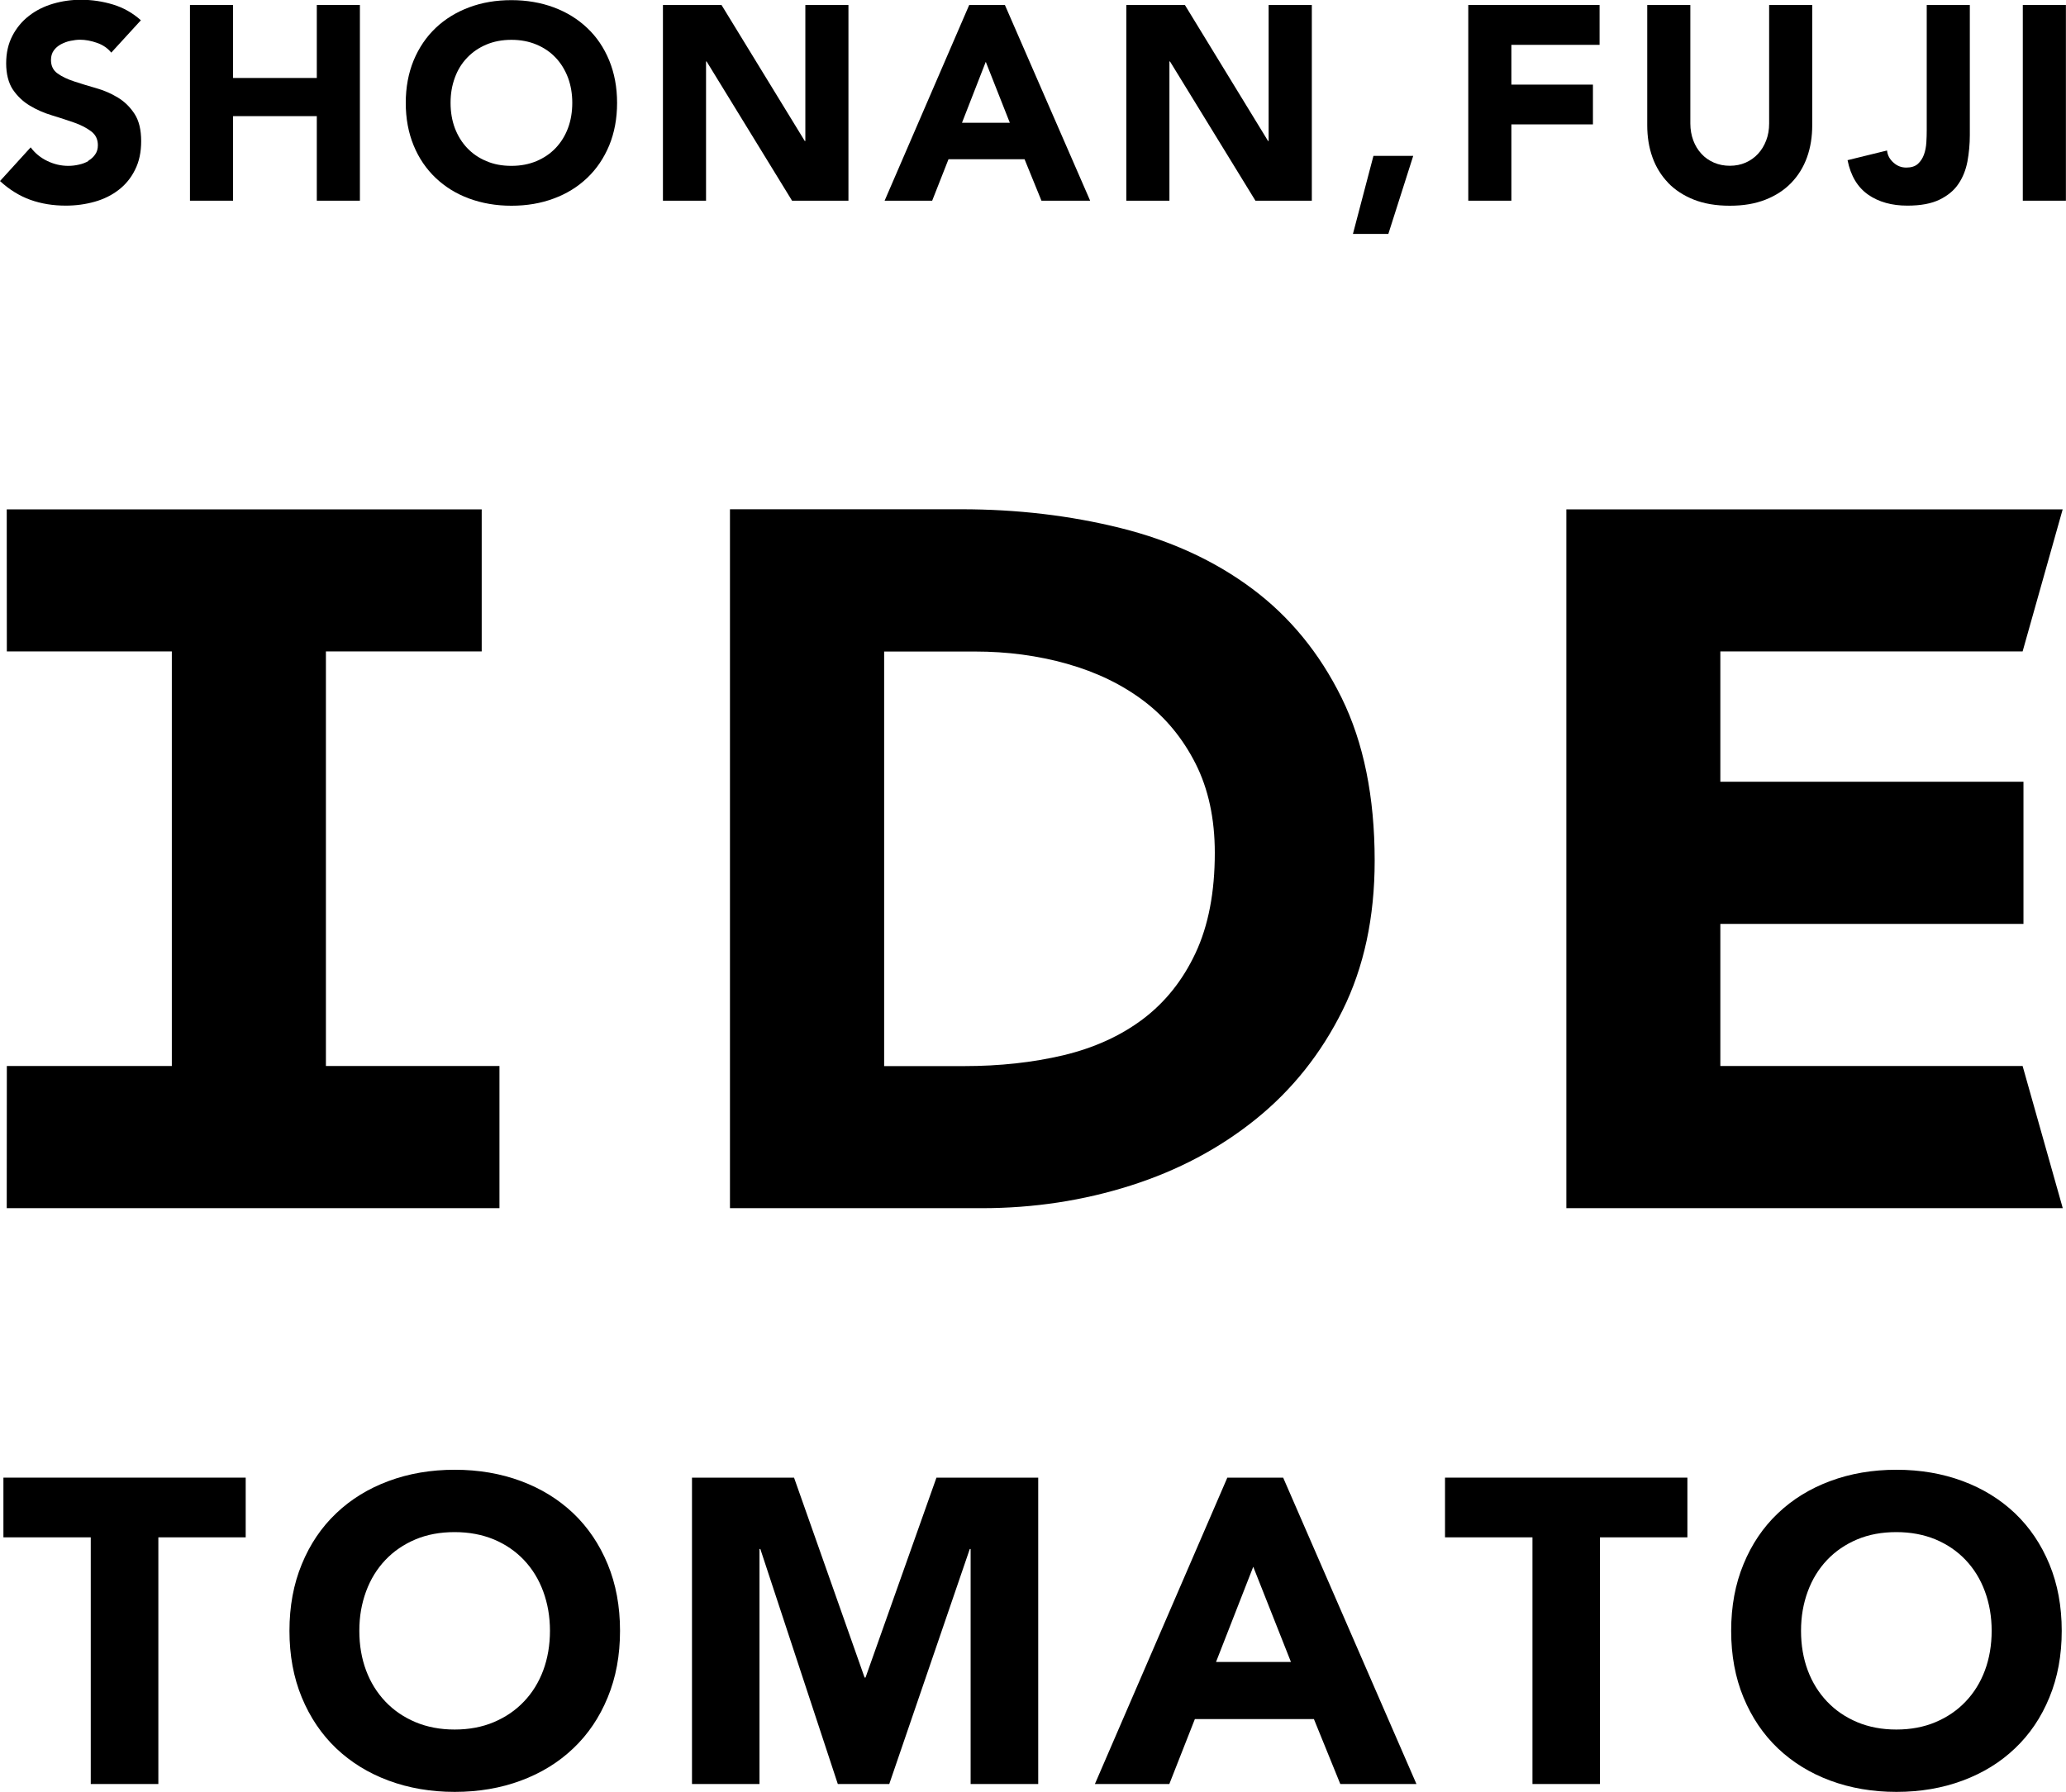
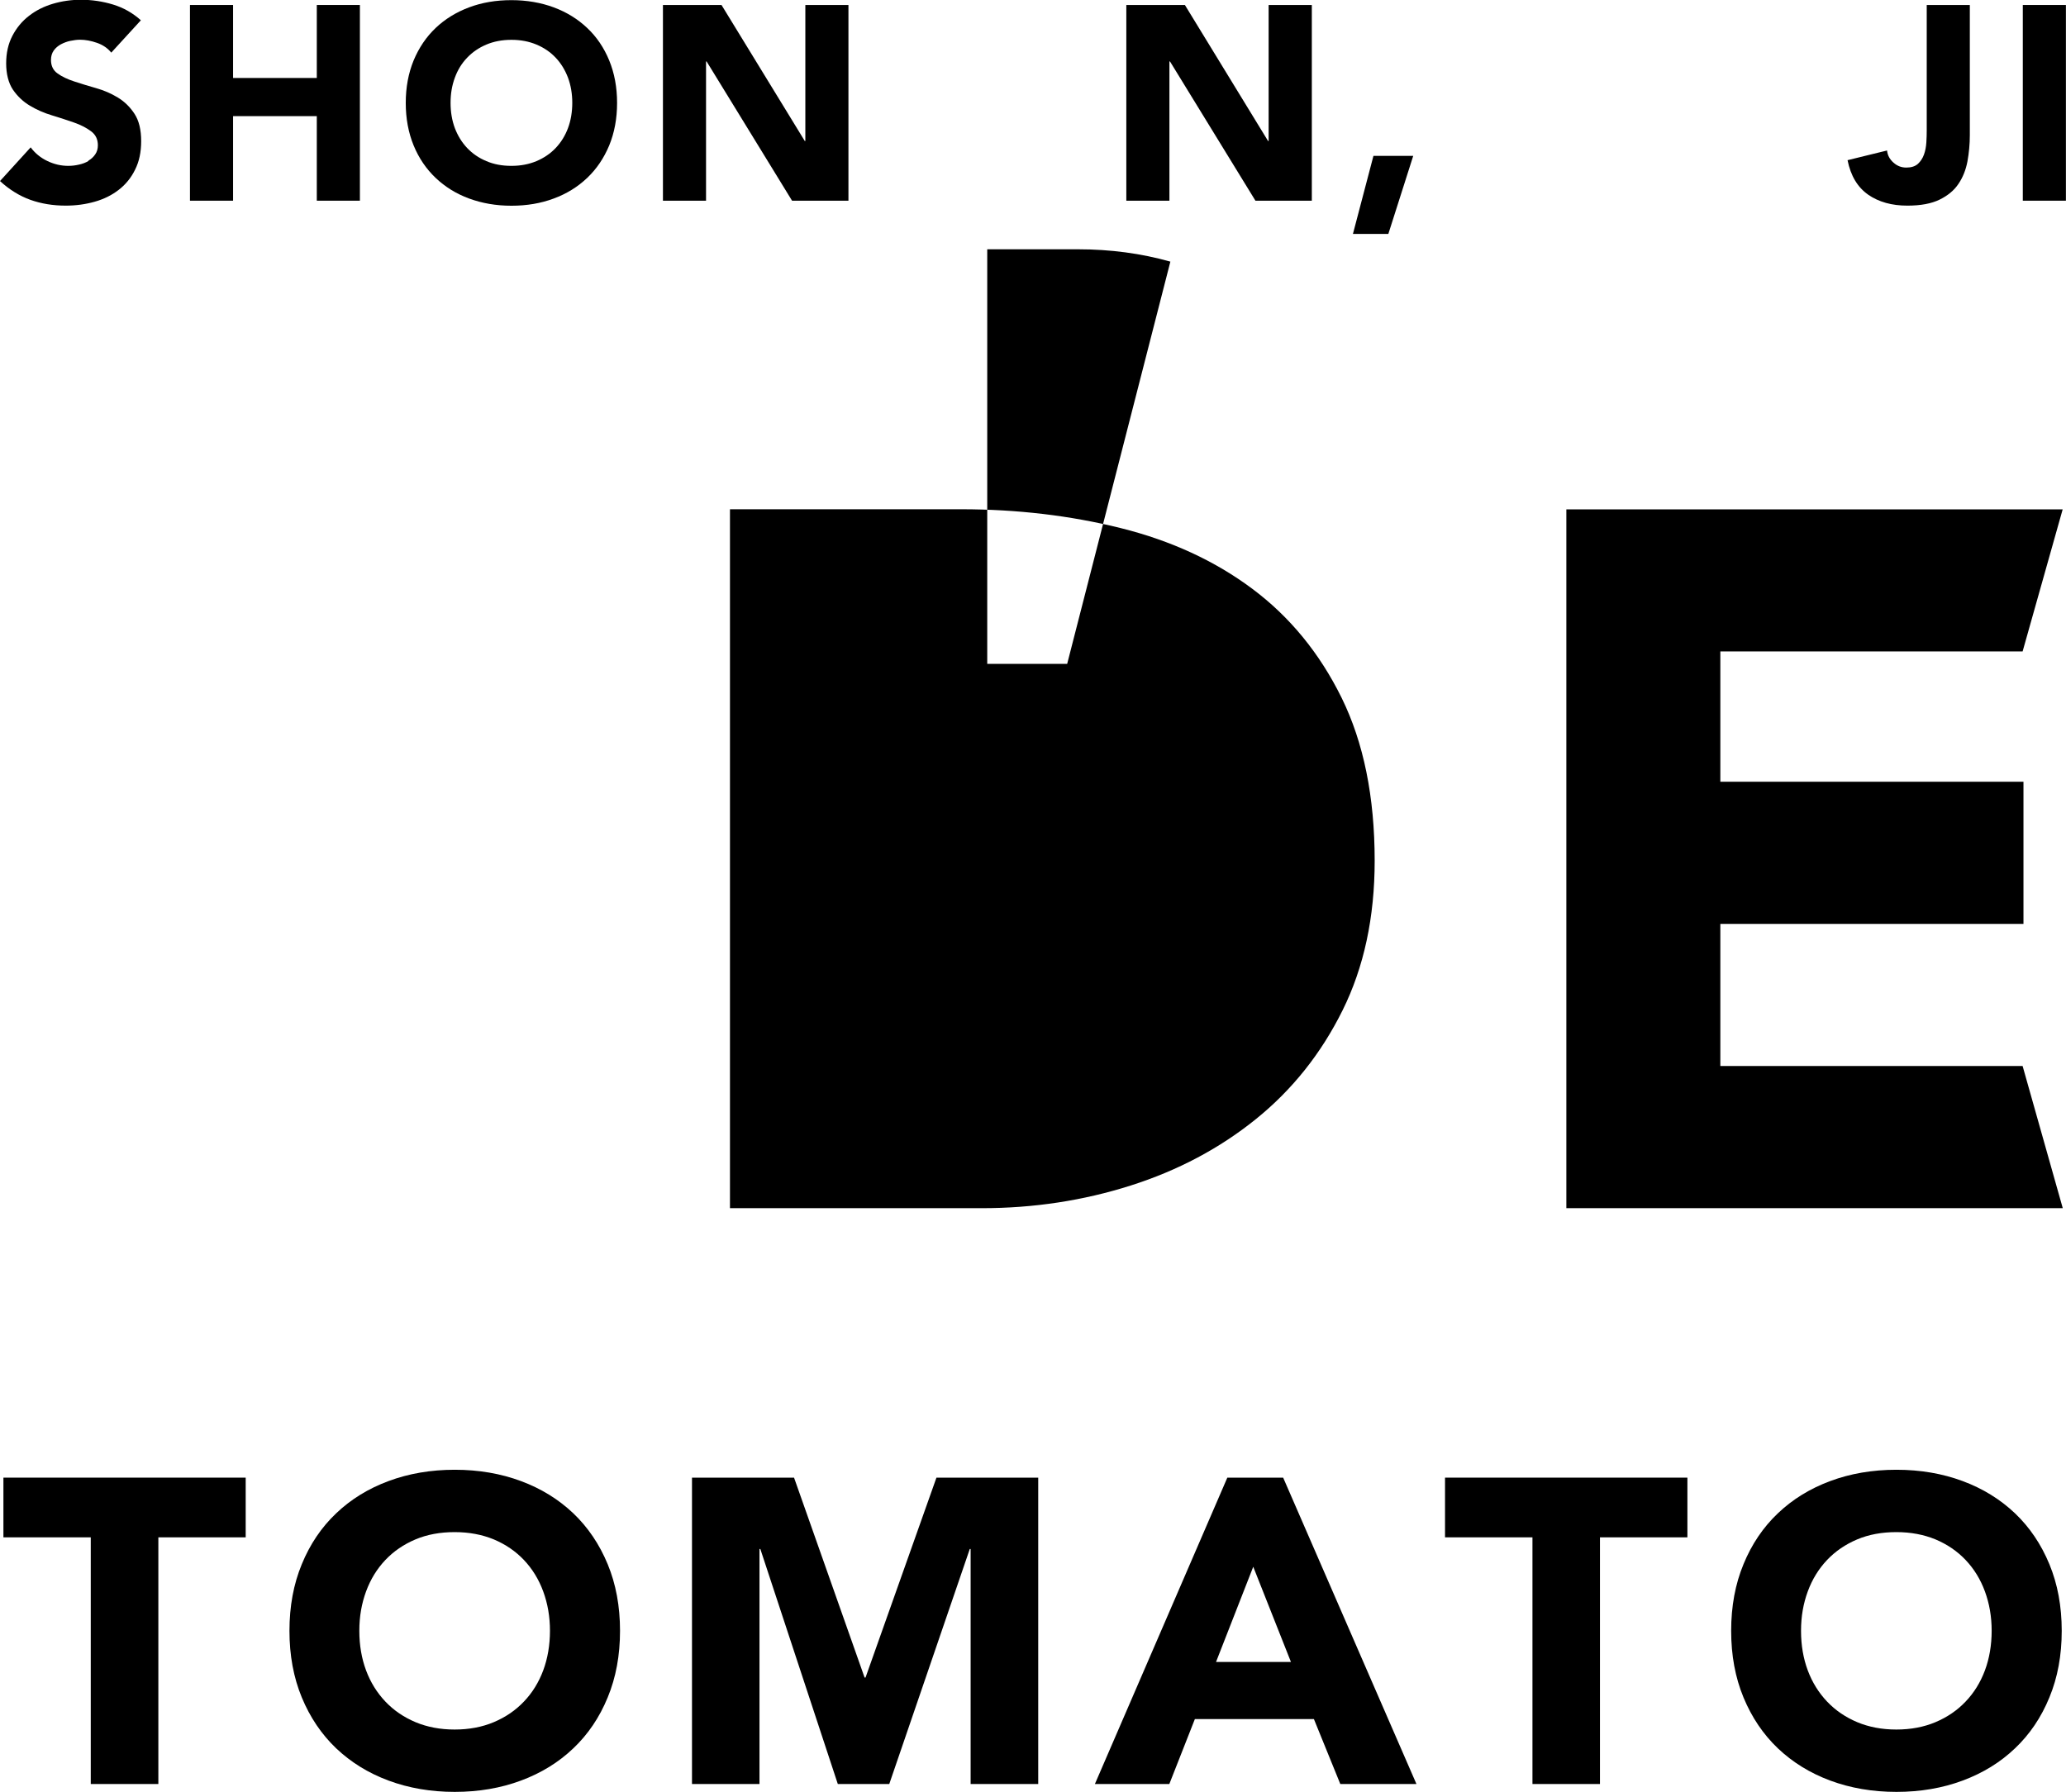
<svg xmlns="http://www.w3.org/2000/svg" id="logo" data-name="logo" width="76.77mm" height="66.6mm" viewBox="0 0 217.62 188.78">
-   <polygon points=".72 112.31 .71 127.29 52.61 127.29 52.61 112.31 34.33 112.31 34.33 68.63 50.74 68.63 50.74 53.66 .71 53.66 .72 68.63 18.1 68.63 18.1 112.31 .72 112.31" />
-   <path d="m76.89,53.66v73.63h26.52c5.48,0,10.71-.8,15.7-2.39,4.99-1.59,9.39-3.93,13.21-7.02,3.81-3.08,6.85-6.9,9.1-11.44,2.25-4.54,3.38-9.79,3.38-15.76,0-6.72-1.16-12.44-3.48-17.16-2.32-4.71-5.46-8.54-9.41-11.49-3.95-2.95-8.58-5.08-13.88-6.4-5.3-1.32-10.9-1.98-16.8-1.98h-24.34Zm35.52,16.28c3.08.87,5.77,2.17,8.06,3.9,2.29,1.73,4.11,3.94,5.46,6.6,1.35,2.67,2.03,5.81,2.03,9.41,0,4.16-.68,7.68-2.03,10.56-1.35,2.88-3.21,5.2-5.56,6.97-2.36,1.77-5.15,3.03-8.37,3.8-3.22.76-6.71,1.14-10.45,1.14h-8.42v-43.68h9.57c3.4,0,6.64.43,9.72,1.3Z" />
+   <path d="m76.89,53.66v73.63h26.52c5.48,0,10.71-.8,15.7-2.39,4.99-1.59,9.39-3.93,13.21-7.02,3.81-3.08,6.85-6.9,9.1-11.44,2.25-4.54,3.38-9.79,3.38-15.76,0-6.72-1.16-12.44-3.48-17.16-2.32-4.71-5.46-8.54-9.41-11.49-3.95-2.95-8.58-5.08-13.88-6.4-5.3-1.32-10.9-1.98-16.8-1.98h-24.34Zm35.52,16.28h-8.42v-43.68h9.57c3.4,0,6.64.43,9.72,1.3Z" />
  <polygon points="181.21 112.31 181.21 97.34 213.14 97.34 213.14 82.36 181.21 82.36 181.21 68.63 213.05 68.63 217.27 53.66 164.99 53.66 164.99 127.29 217.28 127.29 213.05 112.31 181.21 112.31" />
  <polygon points=".36 161.97 9.56 161.97 9.56 187.96 16.68 187.96 16.68 161.97 25.88 161.97 25.88 155.68 .36 155.68 .36 161.97" />
  <path d="m60.39,159.44c-1.55-1.47-3.39-2.61-5.52-3.4-2.13-.79-4.45-1.19-6.97-1.19s-4.85.4-6.97,1.19c-2.13.79-3.97,1.92-5.52,3.4-1.55,1.47-2.76,3.26-3.62,5.36-.87,2.1-1.3,4.44-1.3,7.02s.43,4.92,1.3,7.02c.87,2.1,2.07,3.88,3.62,5.36,1.55,1.47,3.39,2.61,5.52,3.4,2.13.79,4.45,1.19,6.97,1.19s4.85-.4,6.97-1.19c2.13-.79,3.97-1.92,5.52-3.4,1.55-1.47,2.76-3.26,3.62-5.36.87-2.1,1.3-4.44,1.3-7.02s-.43-4.92-1.3-7.02c-.87-2.1-2.07-3.88-3.62-5.36Zm-3.17,16.55c-.47,1.26-1.15,2.36-2.03,3.28-.88.93-1.94,1.65-3.17,2.17-1.23.52-2.61.78-4.13.78s-2.89-.26-4.13-.78c-1.23-.52-2.29-1.24-3.17-2.17-.88-.93-1.56-2.02-2.03-3.28-.47-1.26-.71-2.65-.71-4.17s.24-2.87.71-4.15c.47-1.28,1.15-2.38,2.03-3.31.88-.93,1.94-1.65,3.17-2.17,1.23-.52,2.61-.77,4.13-.77s2.89.26,4.13.77c1.23.52,2.29,1.24,3.17,2.17.88.93,1.56,2.03,2.03,3.31.47,1.28.71,2.66.71,4.15s-.24,2.91-.71,4.17Z" />
  <polygon points="91.17 176.74 91.07 176.74 83.64 155.68 72.89 155.68 72.89 187.96 80 187.96 80 163.2 80.09 163.2 88.25 187.96 93.67 187.96 102.15 163.2 102.24 163.2 102.24 187.96 109.36 187.96 109.36 155.68 98.64 155.68 91.17 176.74" />
  <path d="m129.28,155.68l-13.95,32.28h7.84l2.69-6.84h12.54l2.78,6.84h8.02l-14.04-32.28h-5.88Zm-1.19,19.42l3.92-10.03,3.97,10.03h-7.89Z" />
  <polygon points="152.21 161.97 161.42 161.97 161.42 187.96 168.53 187.96 168.53 161.97 177.74 161.97 177.74 155.68 152.21 155.68 152.21 161.97" />
  <path d="m212.25,159.44c-1.55-1.47-3.39-2.61-5.52-3.4-2.13-.79-4.45-1.19-6.97-1.19s-4.85.4-6.97,1.19c-2.13.79-3.97,1.92-5.52,3.4-1.55,1.47-2.76,3.26-3.62,5.36-.87,2.1-1.3,4.44-1.3,7.02s.43,4.92,1.3,7.02c.87,2.1,2.07,3.88,3.62,5.36,1.55,1.47,3.39,2.61,5.52,3.4,2.13.79,4.45,1.19,6.97,1.19s4.85-.4,6.97-1.19c2.13-.79,3.97-1.92,5.52-3.4,1.55-1.47,2.76-3.26,3.62-5.36.87-2.1,1.3-4.44,1.3-7.02s-.43-4.92-1.3-7.02c-.87-2.1-2.07-3.88-3.62-5.36Zm-3.17,16.55c-.47,1.26-1.15,2.36-2.03,3.28-.88.93-1.94,1.65-3.17,2.17-1.23.52-2.61.78-4.13.78s-2.89-.26-4.13-.78c-1.23-.52-2.29-1.24-3.17-2.17-.88-.93-1.56-2.02-2.03-3.28-.47-1.26-.71-2.65-.71-4.17s.24-2.87.71-4.15c.47-1.28,1.15-2.38,2.03-3.31.88-.93,1.94-1.65,3.17-2.17,1.23-.52,2.61-.77,4.13-.77s2.89.26,4.13.77c1.23.52,2.29,1.24,3.17,2.17.88.93,1.56,2.03,2.03,3.31.47,1.28.71,2.66.71,4.15s-.24,2.91-.71,4.17Z" />
  <path d="m9.33,16.95c-.3.18-.64.31-1.02.39-.38.09-.75.13-1.12.13-.76,0-1.49-.17-2.2-.51-.71-.34-1.3-.82-1.76-1.44l-3.23,3.55c.99.91,2.06,1.57,3.2,1.98,1.15.41,2.39.61,3.73.61,1.07,0,2.08-.14,3.04-.41.96-.27,1.81-.69,2.53-1.25.73-.56,1.31-1.27,1.73-2.13.43-.85.64-1.85.64-3,0-1.2-.23-2.16-.7-2.88s-1.05-1.29-1.76-1.72c-.71-.43-1.47-.76-2.29-.99s-1.58-.47-2.29-.7c-.71-.23-1.3-.51-1.76-.84-.47-.33-.7-.81-.7-1.43,0-.39.1-.72.29-.99.19-.27.45-.49.76-.66.31-.16.64-.29.99-.36s.69-.12,1.02-.12c.56,0,1.16.11,1.79.33.63.22,1.13.57,1.5,1.03l3.12-3.41c-.87-.78-1.85-1.33-2.94-1.66-1.09-.33-2.21-.5-3.38-.5-1.01,0-1.99.14-2.94.42-.95.28-1.79.7-2.52,1.27-.73.56-1.31,1.26-1.75,2.1-.44.84-.66,1.81-.66,2.91s.24,2.07.71,2.77c.48.7,1.07,1.26,1.79,1.69.72.43,1.49.77,2.33,1.02.83.25,1.61.51,2.33.76.72.25,1.31.56,1.79.92.48.36.71.85.71,1.47,0,.37-.09.69-.28.96-.18.27-.43.5-.73.67Z" />
  <polygon points="24.55 12.23 33.37 12.23 33.37 21.14 37.91 21.14 37.91 .52 33.37 .52 33.37 8.21 24.55 8.21 24.55 .52 20.01 .52 20.01 21.14 24.55 21.14 24.55 12.23" />
  <path d="m45.89,18.74c.99.94,2.16,1.67,3.52,2.17,1.36.5,2.84.76,4.46.76s3.1-.25,4.46-.76c1.36-.5,2.53-1.23,3.52-2.17.99-.94,1.76-2.08,2.32-3.42.55-1.34.83-2.83.83-4.48s-.28-3.14-.83-4.48c-.55-1.34-1.32-2.48-2.32-3.42-.99-.94-2.16-1.66-3.52-2.17-1.36-.5-2.84-.76-4.46-.76s-3.1.25-4.46.76c-1.36.51-2.53,1.23-3.52,2.17-.99.94-1.76,2.08-2.32,3.42-.55,1.34-.83,2.83-.83,4.48s.28,3.14.83,4.48c.55,1.34,1.33,2.48,2.32,3.42Zm2.02-10.56c.3-.82.73-1.52,1.3-2.11.56-.59,1.24-1.05,2.02-1.38s1.66-.5,2.64-.5,1.85.17,2.64.5,1.46.79,2.02,1.38c.56.59.99,1.3,1.3,2.11.3.81.45,1.7.45,2.65s-.15,1.86-.45,2.66-.73,1.5-1.3,2.1c-.56.59-1.24,1.05-2.02,1.38-.79.33-1.66.5-2.64.5s-1.85-.16-2.64-.5c-.79-.33-1.46-.79-2.02-1.38-.56-.59-.99-1.29-1.3-2.1-.3-.81-.45-1.69-.45-2.66s.15-1.83.45-2.65Z" />
  <polygon points="74.37 6.47 74.43 6.47 83.43 21.14 89.37 21.14 89.37 .52 84.83 .52 84.83 14.85 84.77 14.85 76 .52 69.83 .52 69.83 21.14 74.37 21.14 74.37 6.47" />
-   <path d="m99.91,16.77h8.01l1.78,4.37h5.13L105.85.52h-3.76l-8.91,20.62h5.01l1.72-4.37Zm3.93-10.25l2.53,6.41h-5.04l2.5-6.41Z" />
  <polygon points="123.18 6.47 123.24 6.47 132.24 21.14 138.18 21.14 138.18 .52 133.63 .52 133.63 14.85 133.57 14.85 124.81 .52 118.64 .52 118.64 21.14 123.18 21.14 123.18 6.47" />
  <polygon points="148.86 16.42 144.67 16.42 142.51 24.64 146.24 24.64 148.86 16.42" />
-   <polygon points="159.2 13.1 167.79 13.1 167.79 8.91 159.2 8.91 159.2 4.72 168.49 4.72 168.49 .52 154.66 .52 154.66 21.14 159.2 21.14 159.2 13.1" />
-   <path d="m175.7,19.25c.73.76,1.64,1.35,2.72,1.78,1.09.43,2.35.64,3.79.64s2.67-.21,3.76-.64c1.09-.43,1.99-1.02,2.72-1.78.73-.76,1.28-1.65,1.65-2.68.37-1.03.55-2.16.55-3.38V.52h-4.54v12.49c0,.64-.1,1.23-.31,1.78s-.49,1.01-.86,1.41c-.37.4-.81.71-1.31.93-.5.22-1.06.33-1.66.33s-1.16-.11-1.67-.33c-.51-.22-.96-.53-1.32-.93-.37-.4-.66-.87-.86-1.41-.2-.54-.31-1.14-.31-1.78V.52h-4.54v12.67c0,1.22.18,2.35.55,3.38.37,1.03.92,1.92,1.65,2.68Z" />
  <path d="m196.77,20.5c1.13.78,2.5,1.16,4.14,1.16,1.4,0,2.53-.21,3.39-.63s1.53-.97,1.99-1.66c.47-.69.78-1.48.95-2.37.16-.89.25-1.82.25-2.77V.52h-4.54v13.22c0,.39-.01.81-.04,1.27-.03.46-.11.88-.25,1.27-.14.39-.35.71-.64.98-.29.26-.7.39-1.22.39s-.96-.17-1.35-.52c-.4-.35-.63-.78-.68-1.28l-4.16,1.02c.33,1.65,1.06,2.86,2.18,3.64Z" />
  <rect x="213.07" y=".52" width="4.54" height="20.62" />
</svg>